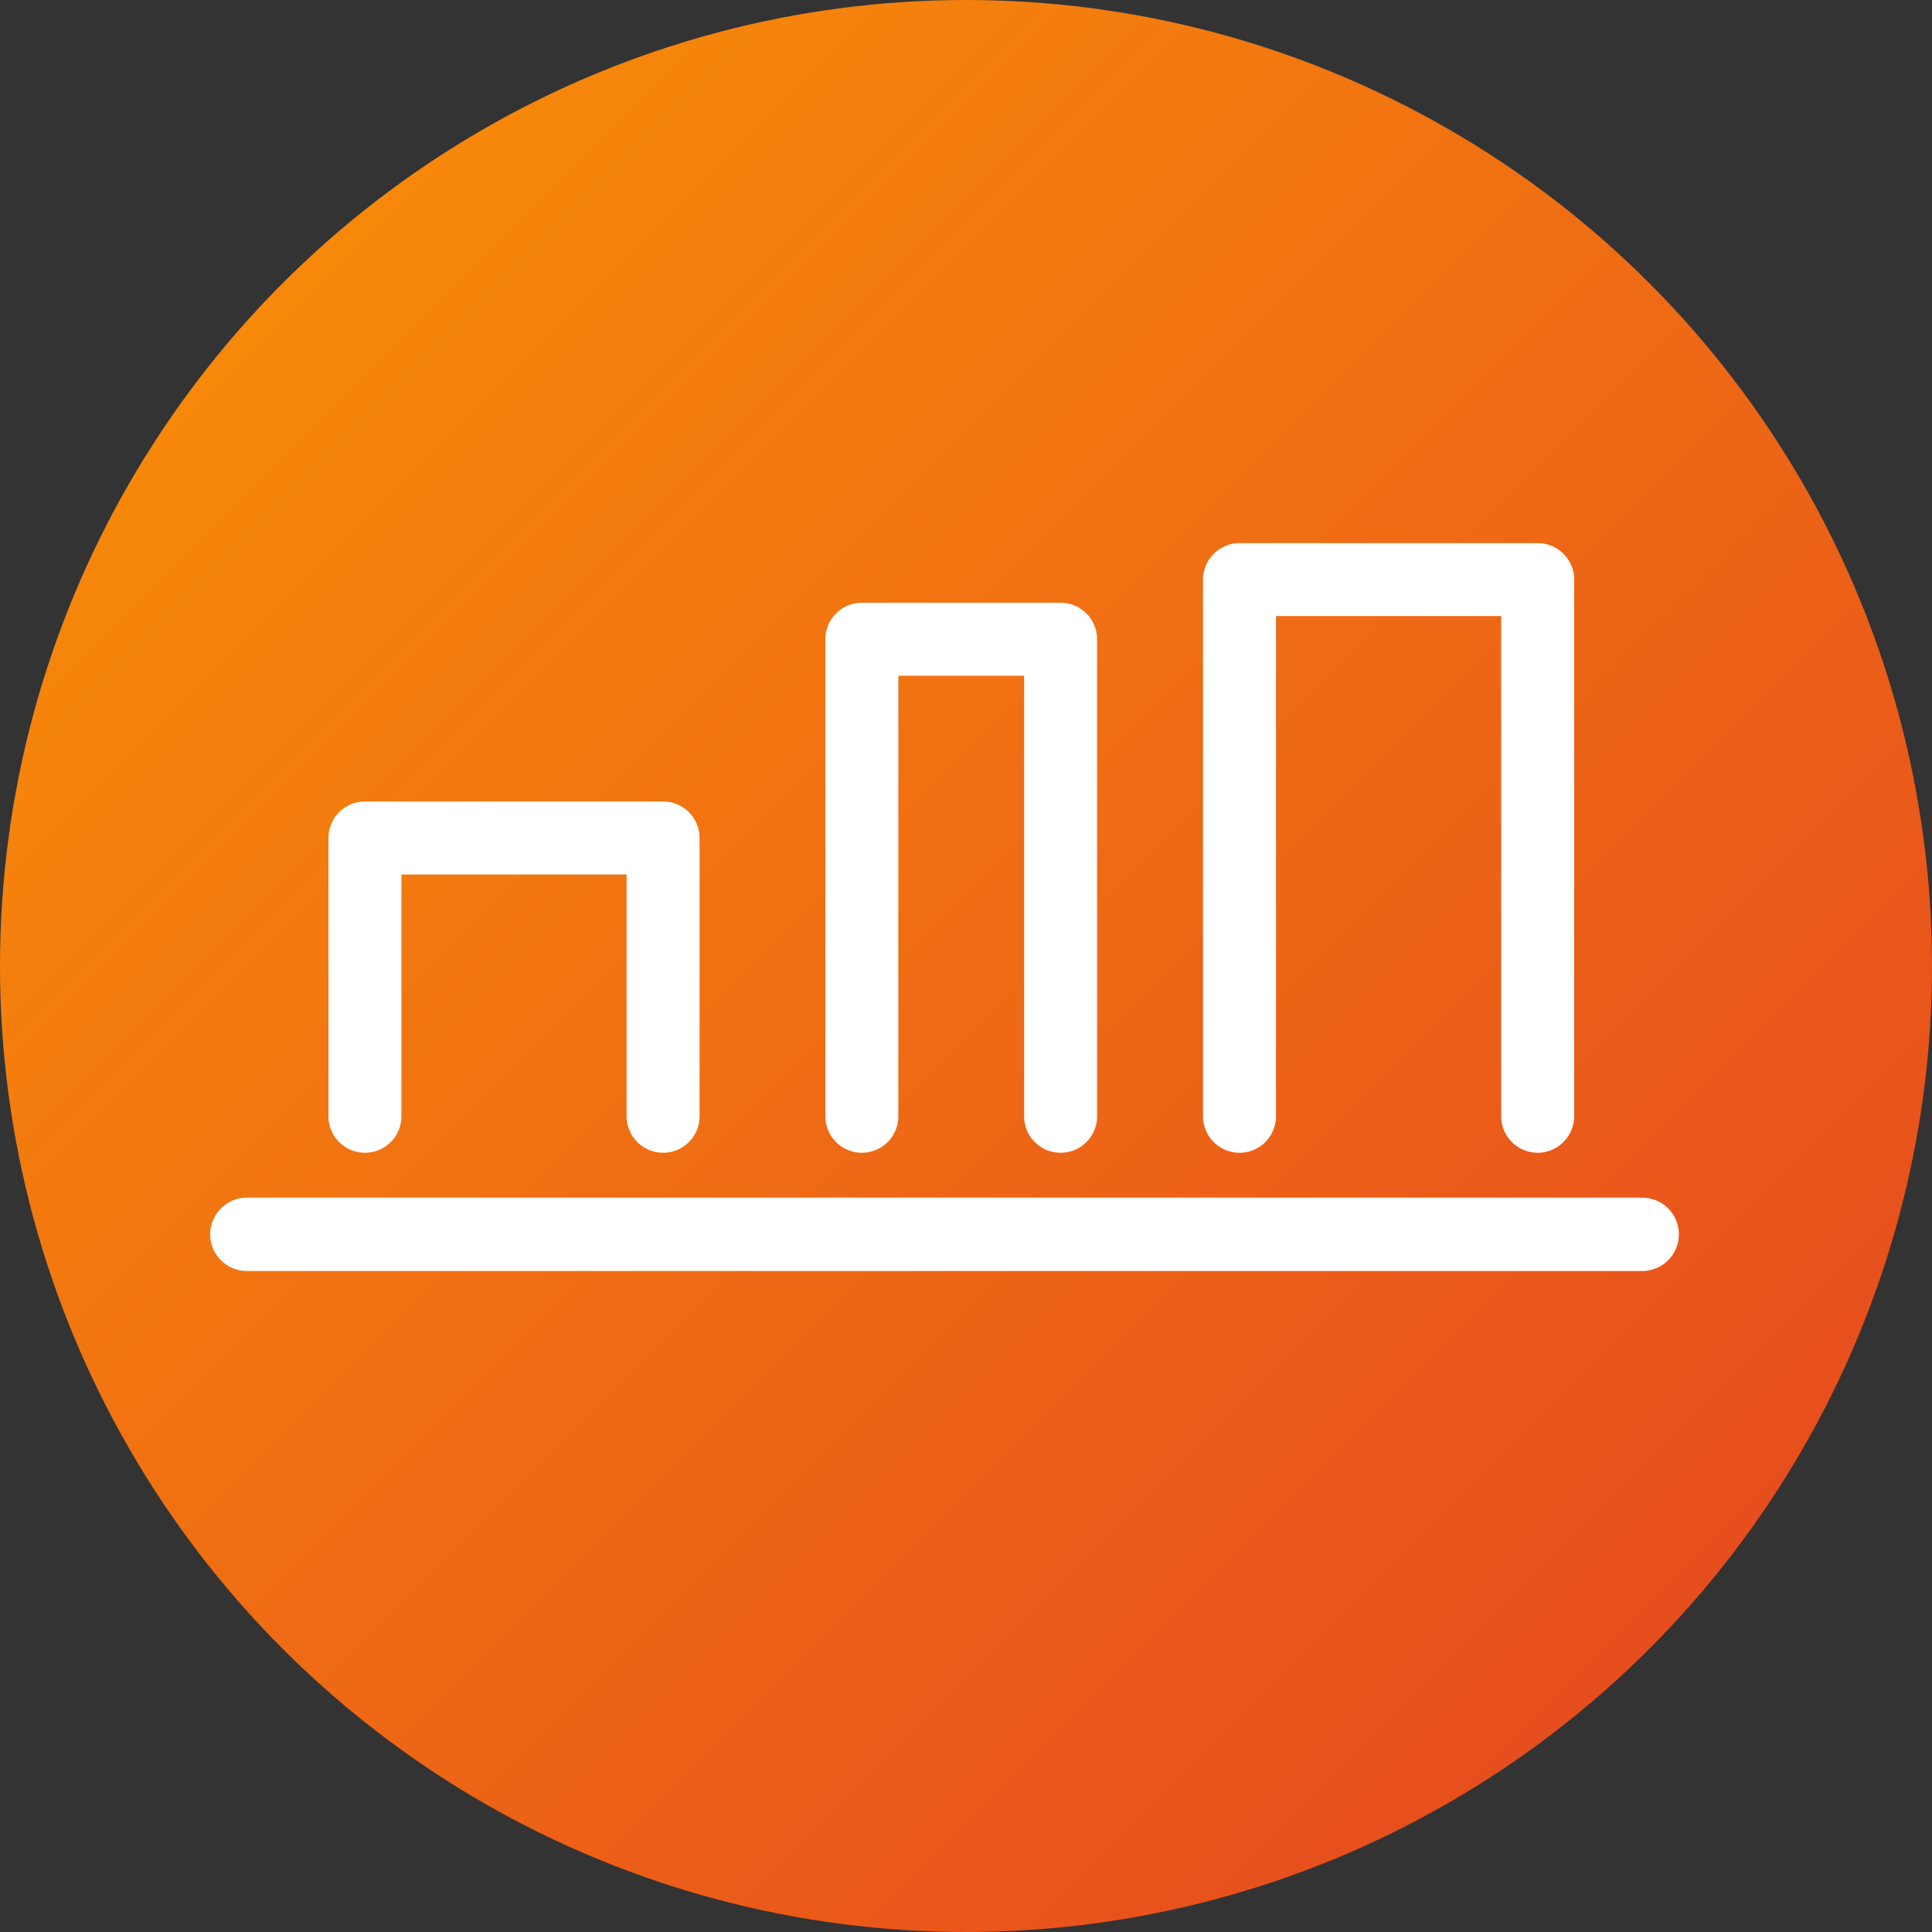
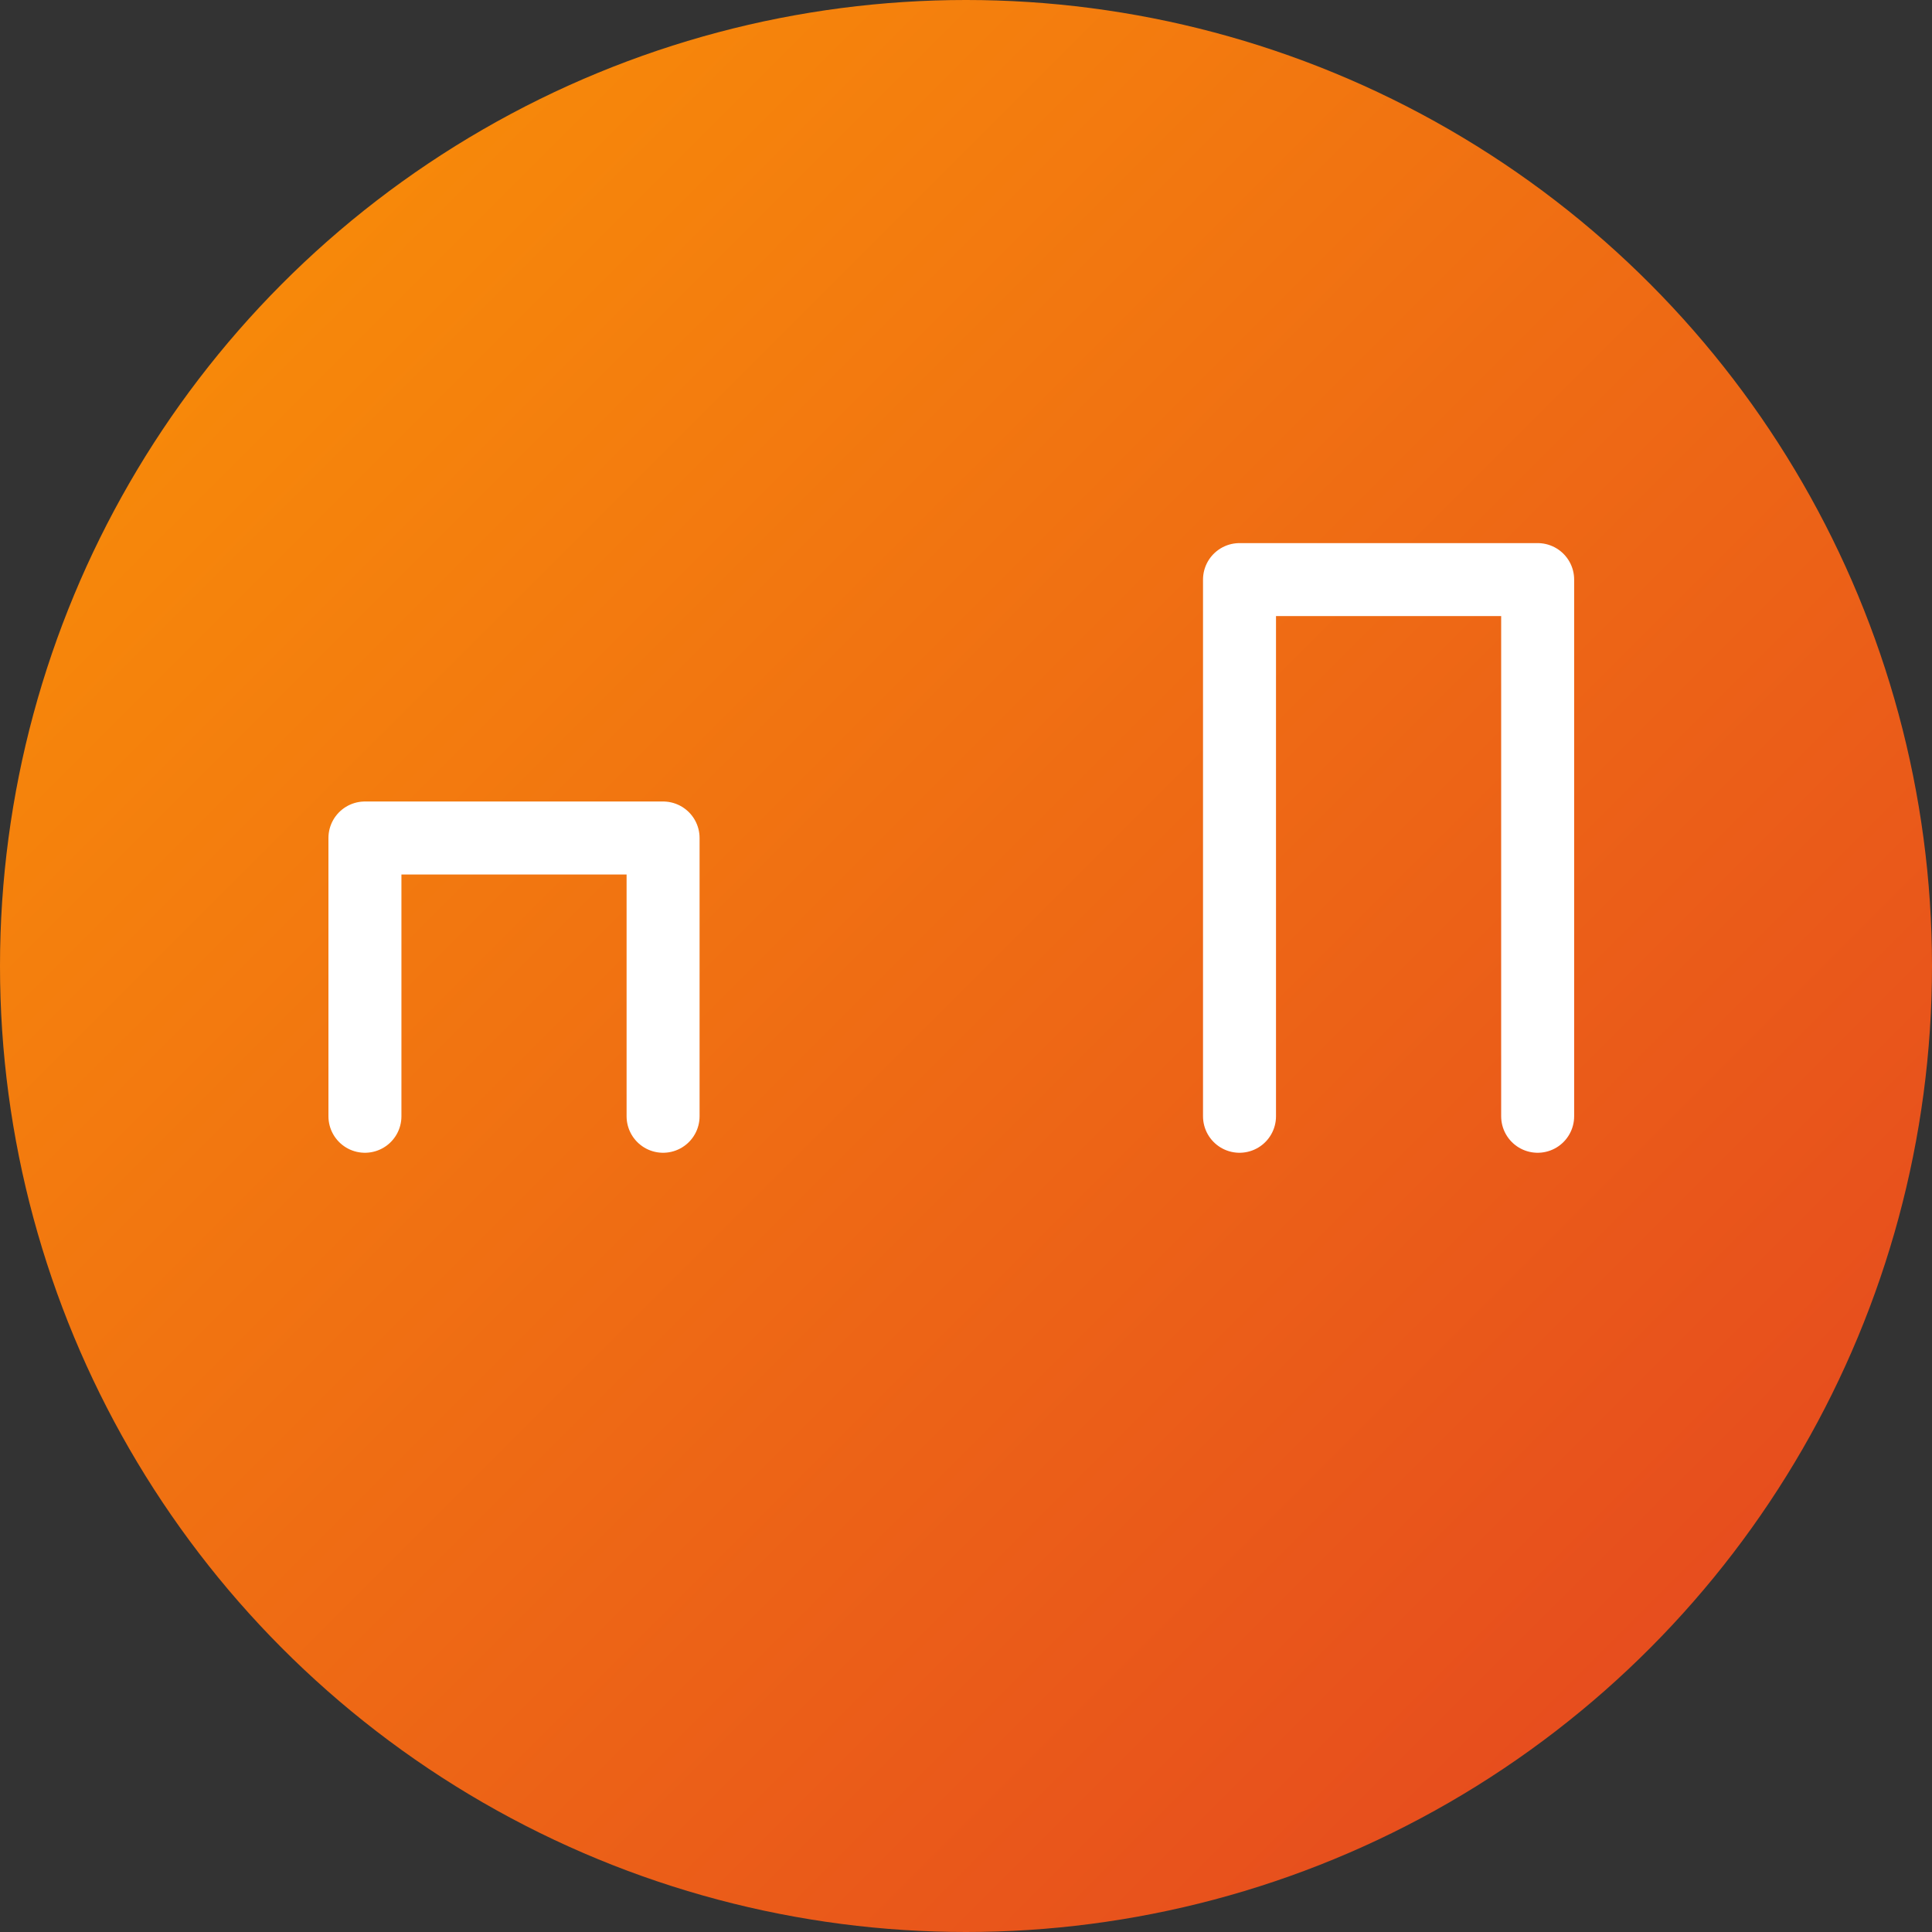
<svg xmlns="http://www.w3.org/2000/svg" width="90px" height="90px" viewBox="0 0 90 90">
  <rect x="0" y="0" width="90" height="90" fill="#333333" stroke="none" />
  <title>icon-wettbewerb</title>
  <defs>
    <linearGradient x1="-20.408%" y1="-20.455%" x2="100%" y2="100%" id="linearGradient-1">
      <stop stop-color="#FFA600" offset="0%" />
      <stop stop-color="#E34122" offset="100%" />
    </linearGradient>
  </defs>
  <g id="page" stroke="none" stroke-width="1" fill="none" fill-rule="evenodd">
    <g id="050122_Home-Fotoauswahl2" transform="translate(-1059, -1036)">
      <g id="Teaser-Start" transform="translate(941, 1036)">
        <g id="icon-wettbewerb" transform="translate(118, 0)">
          <g id="Elements-/-Oval" fill="url(#linearGradient-1)">
            <circle id="Color" cx="45" cy="45" r="45" />
          </g>
          <g id="board-28-2" transform="translate(11, 27)" stroke="#FFFFFF" stroke-linecap="round" stroke-linejoin="round">
            <g id="board-28">
              <polyline id="Path" stroke-width="3.4" points="60.63 25 60.63 0 46.741 0 46.741 25" />
-               <polyline id="Path" stroke-width="3.4" points="38.407 25 38.407 2.778 29.148 2.778 29.148 25" />
              <polyline id="Path" stroke-width="3.4" points="19.889 25 19.889 12.037 6 12.037 6 25" />
-               <line x1="65.5" y1="30.5" x2="0.5" y2="30.5" id="Path" stroke-width="3.418" />
            </g>
          </g>
        </g>
      </g>
    </g>
  </g>
</svg>